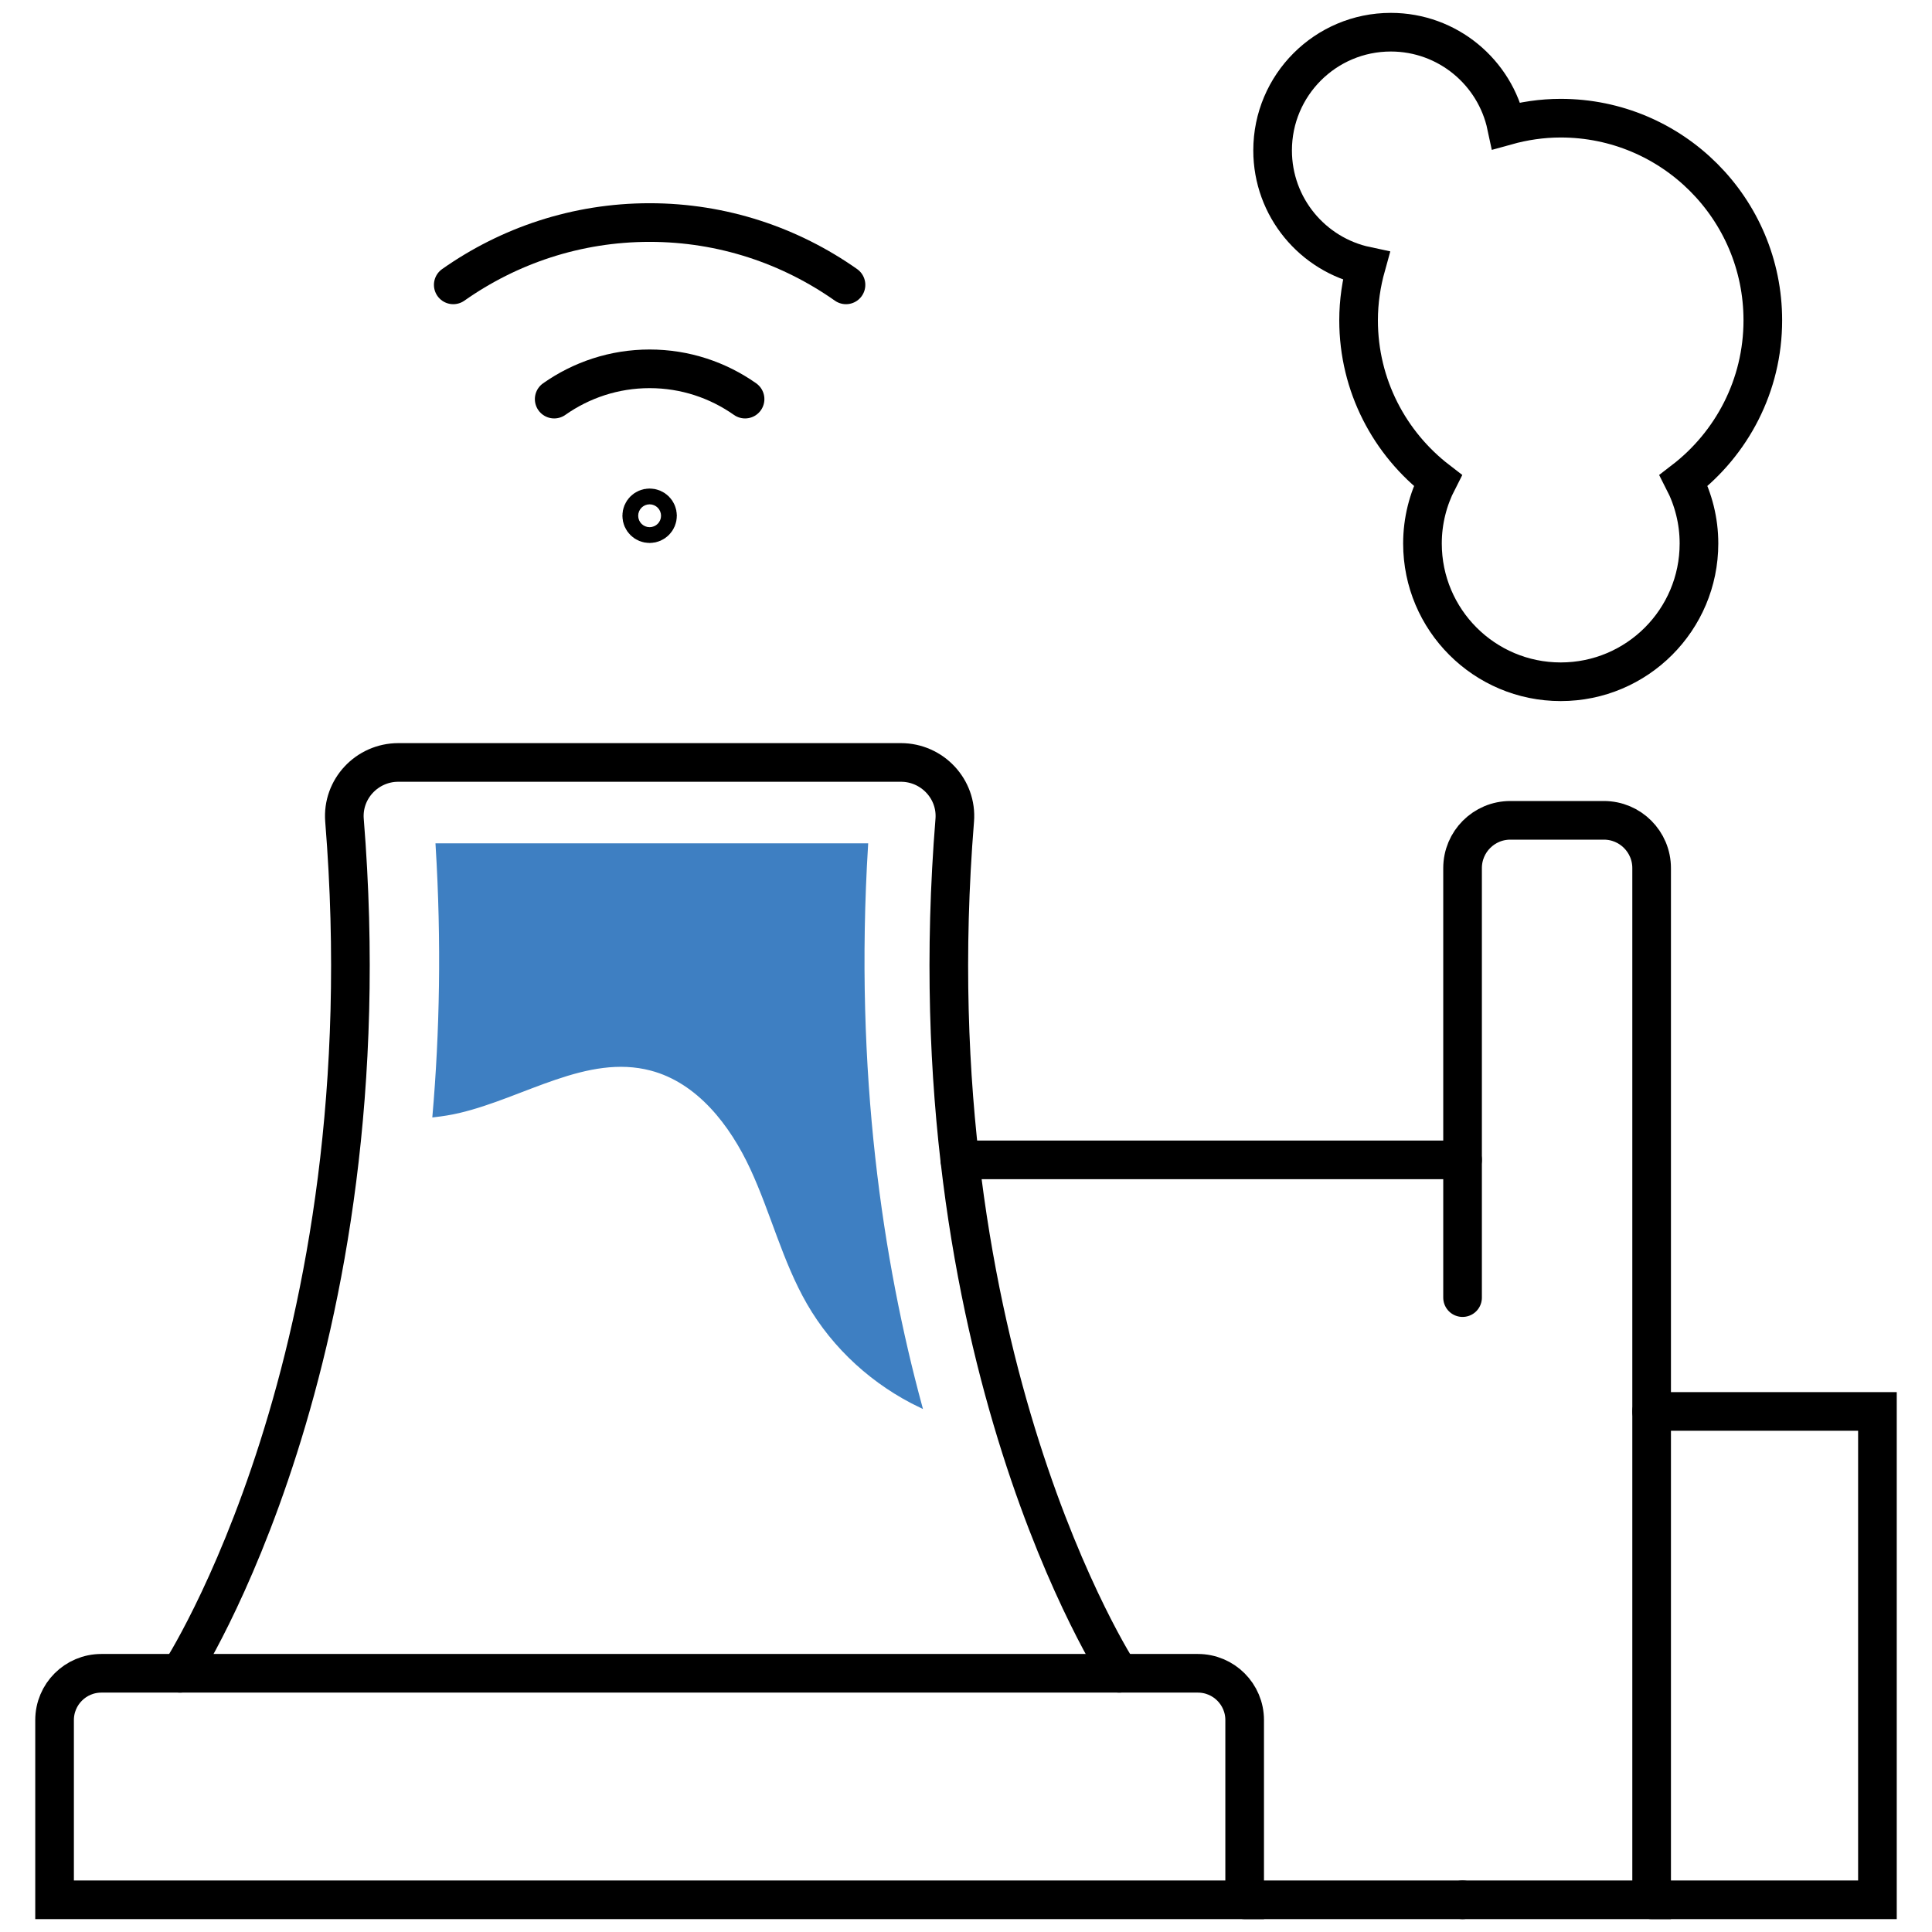
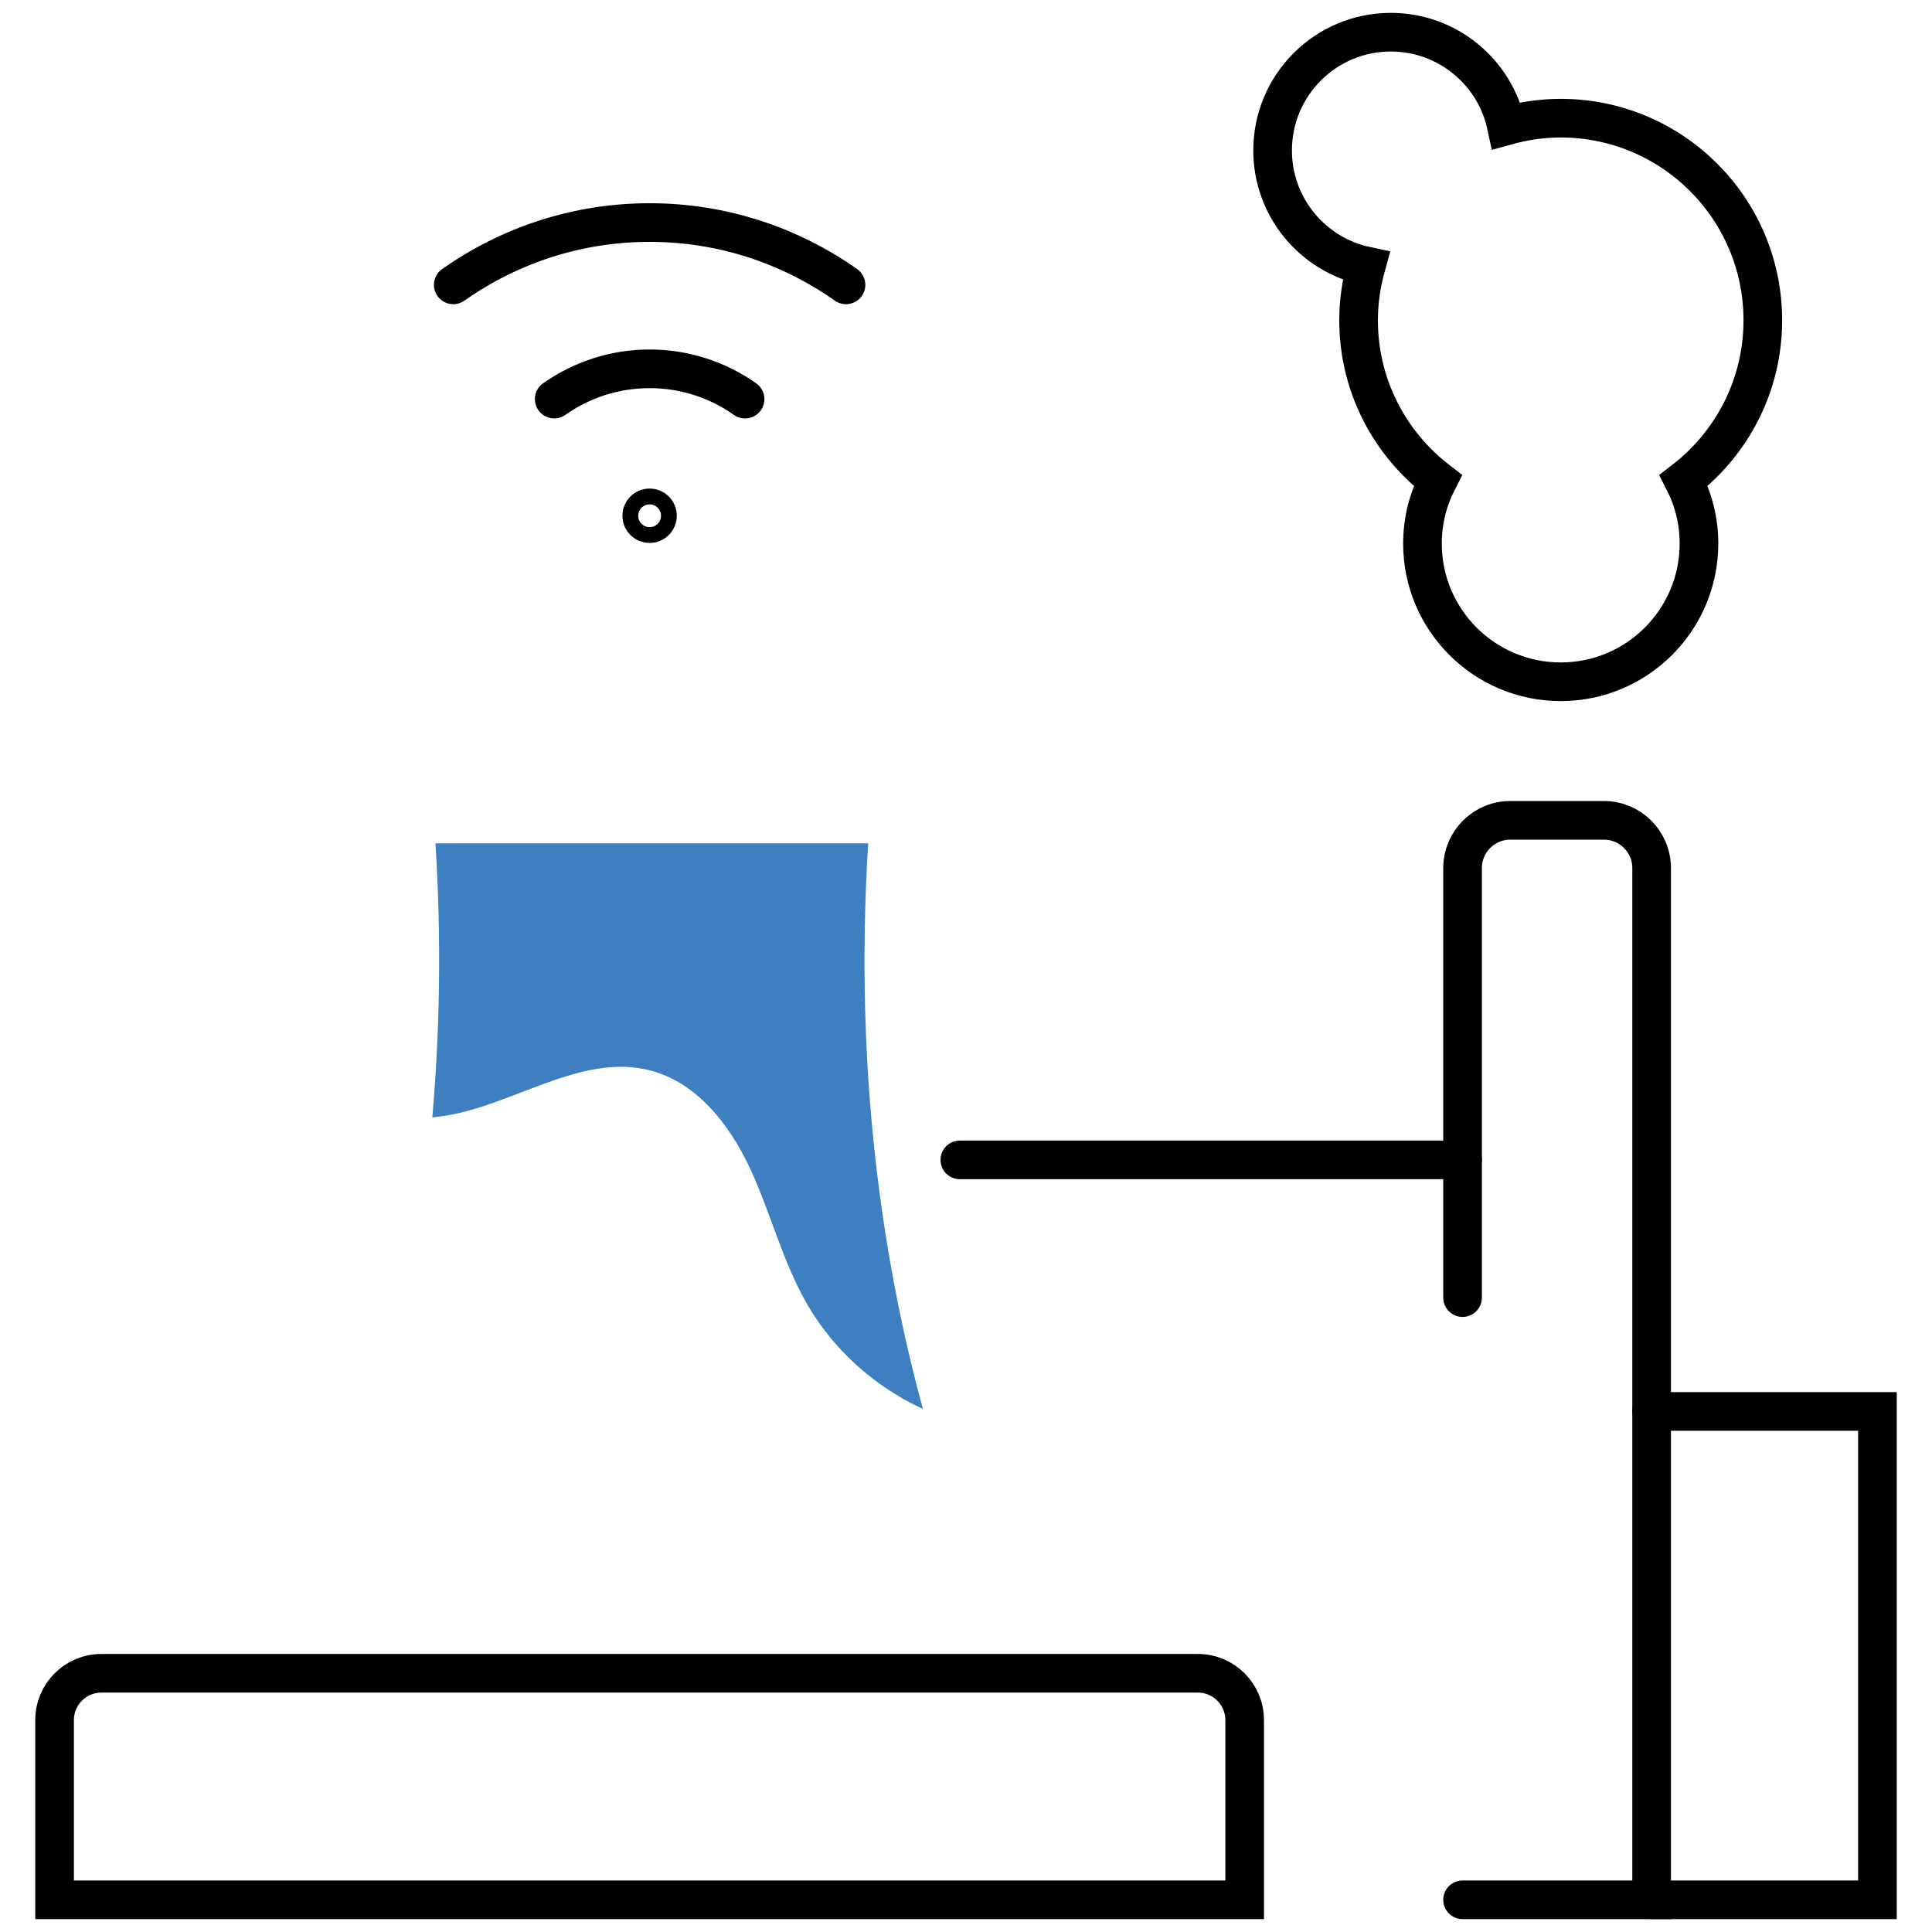
<svg xmlns="http://www.w3.org/2000/svg" version="1.1" id="Layer_1" x="0px" y="0px" viewBox="0 0 150 150" style="enable-background:new 0 0 150 150;" xml:space="preserve">
  <style type="text/css">
	.st0{fill:none;stroke:#000000;stroke-width:3;stroke-linecap:round;stroke-miterlimit:10;}
	.st1{fill:none;stroke:#000000;stroke-width:3;stroke-linecap:round;stroke-linejoin:round;stroke-miterlimit:10;}
	.st2{fill:#3E7FC2;stroke:#3E7FC1;stroke-width:0.25;stroke-miterlimit:10;}
</style>
  <g>
    <g>
      <g>
-         <path class="st0" d="M86.896,129.914c0,0-16.129-24.655-12.77-66.228c0.196-2.423-1.748-4.49-4.179-4.49H50.436H30.925     c-2.431,0-4.374,2.067-4.179,4.49c3.359,41.572-12.77,66.228-12.77,66.228" />
        <path class="st0" d="M96.635,147.5H4.237v-13.953c0-2.006,1.626-3.633,3.633-3.633h85.132c2.006,0,3.633,1.626,3.633,3.633V147.5     z" />
      </g>
-       <line class="st0" x1="113.552" y1="147.5" x2="96.635" y2="147.5" />
      <line class="st0" x1="74.522" y1="90.054" x2="113.552" y2="90.054" />
      <path class="st0" d="M113.552,147.5h14.68V67.399c0-2.049-1.661-3.709-3.709-3.709h-7.261c-2.049,0-3.709,1.661-3.709,3.709    v33.347" />
      <polyline class="st0" points="128.232,109.582 145.763,109.582 145.763,147.5 128.232,147.5   " />
      <path class="st0" d="M136.865,24.868c0-8.667-7.026-15.693-15.693-15.693c-1.462,0-2.871,0.215-4.214,0.589    c-0.881-4.15-4.563-7.264-8.975-7.264c-5.069,0-9.178,4.109-9.178,9.178c0,4.412,3.114,8.094,7.264,8.975    c-0.374,1.343-0.589,2.752-0.589,4.214c0,5.071,2.416,9.568,6.148,12.437c-0.754,1.469-1.188,3.129-1.188,4.894    c0,5.928,4.806,10.734,10.734,10.734c5.928,0,10.734-4.806,10.734-10.734c0-1.765-0.434-3.425-1.188-4.894    C134.45,34.436,136.865,29.939,136.865,24.868z" />
      <g>
        <circle class="st1" cx="50.436" cy="40.043" r="0.613" />
        <g>
          <path class="st1" d="M43.027,30.987c2.098-1.477,4.649-2.352,7.41-2.352c2.76,0,5.312,0.875,7.41,2.352" />
          <path class="st1" d="M65.683,22.117c-4.316-3.039-9.567-4.839-15.246-4.839s-10.931,1.8-15.246,4.839" />
        </g>
      </g>
    </g>
-     <path class="st2" d="M67.273,65.6H50.608H33.943c0.466,7.578,0.314,14.593-0.241,21.018c0.646-0.075,1.29-0.174,1.931-0.325   c5.033-1.186,9.919-4.61,14.919-3.294c3.661,0.963,6.228,4.283,7.819,7.717c1.591,3.434,2.502,7.18,4.392,10.46   c1.998,3.468,5.096,6.269,8.705,7.992C68.452,98.051,66.182,83.355,67.273,65.6z" />
+     <path class="st2" d="M67.273,65.6H33.943c0.466,7.578,0.314,14.593-0.241,21.018c0.646-0.075,1.29-0.174,1.931-0.325   c5.033-1.186,9.919-4.61,14.919-3.294c3.661,0.963,6.228,4.283,7.819,7.717c1.591,3.434,2.502,7.18,4.392,10.46   c1.998,3.468,5.096,6.269,8.705,7.992C68.452,98.051,66.182,83.355,67.273,65.6z" />
  </g>
</svg>